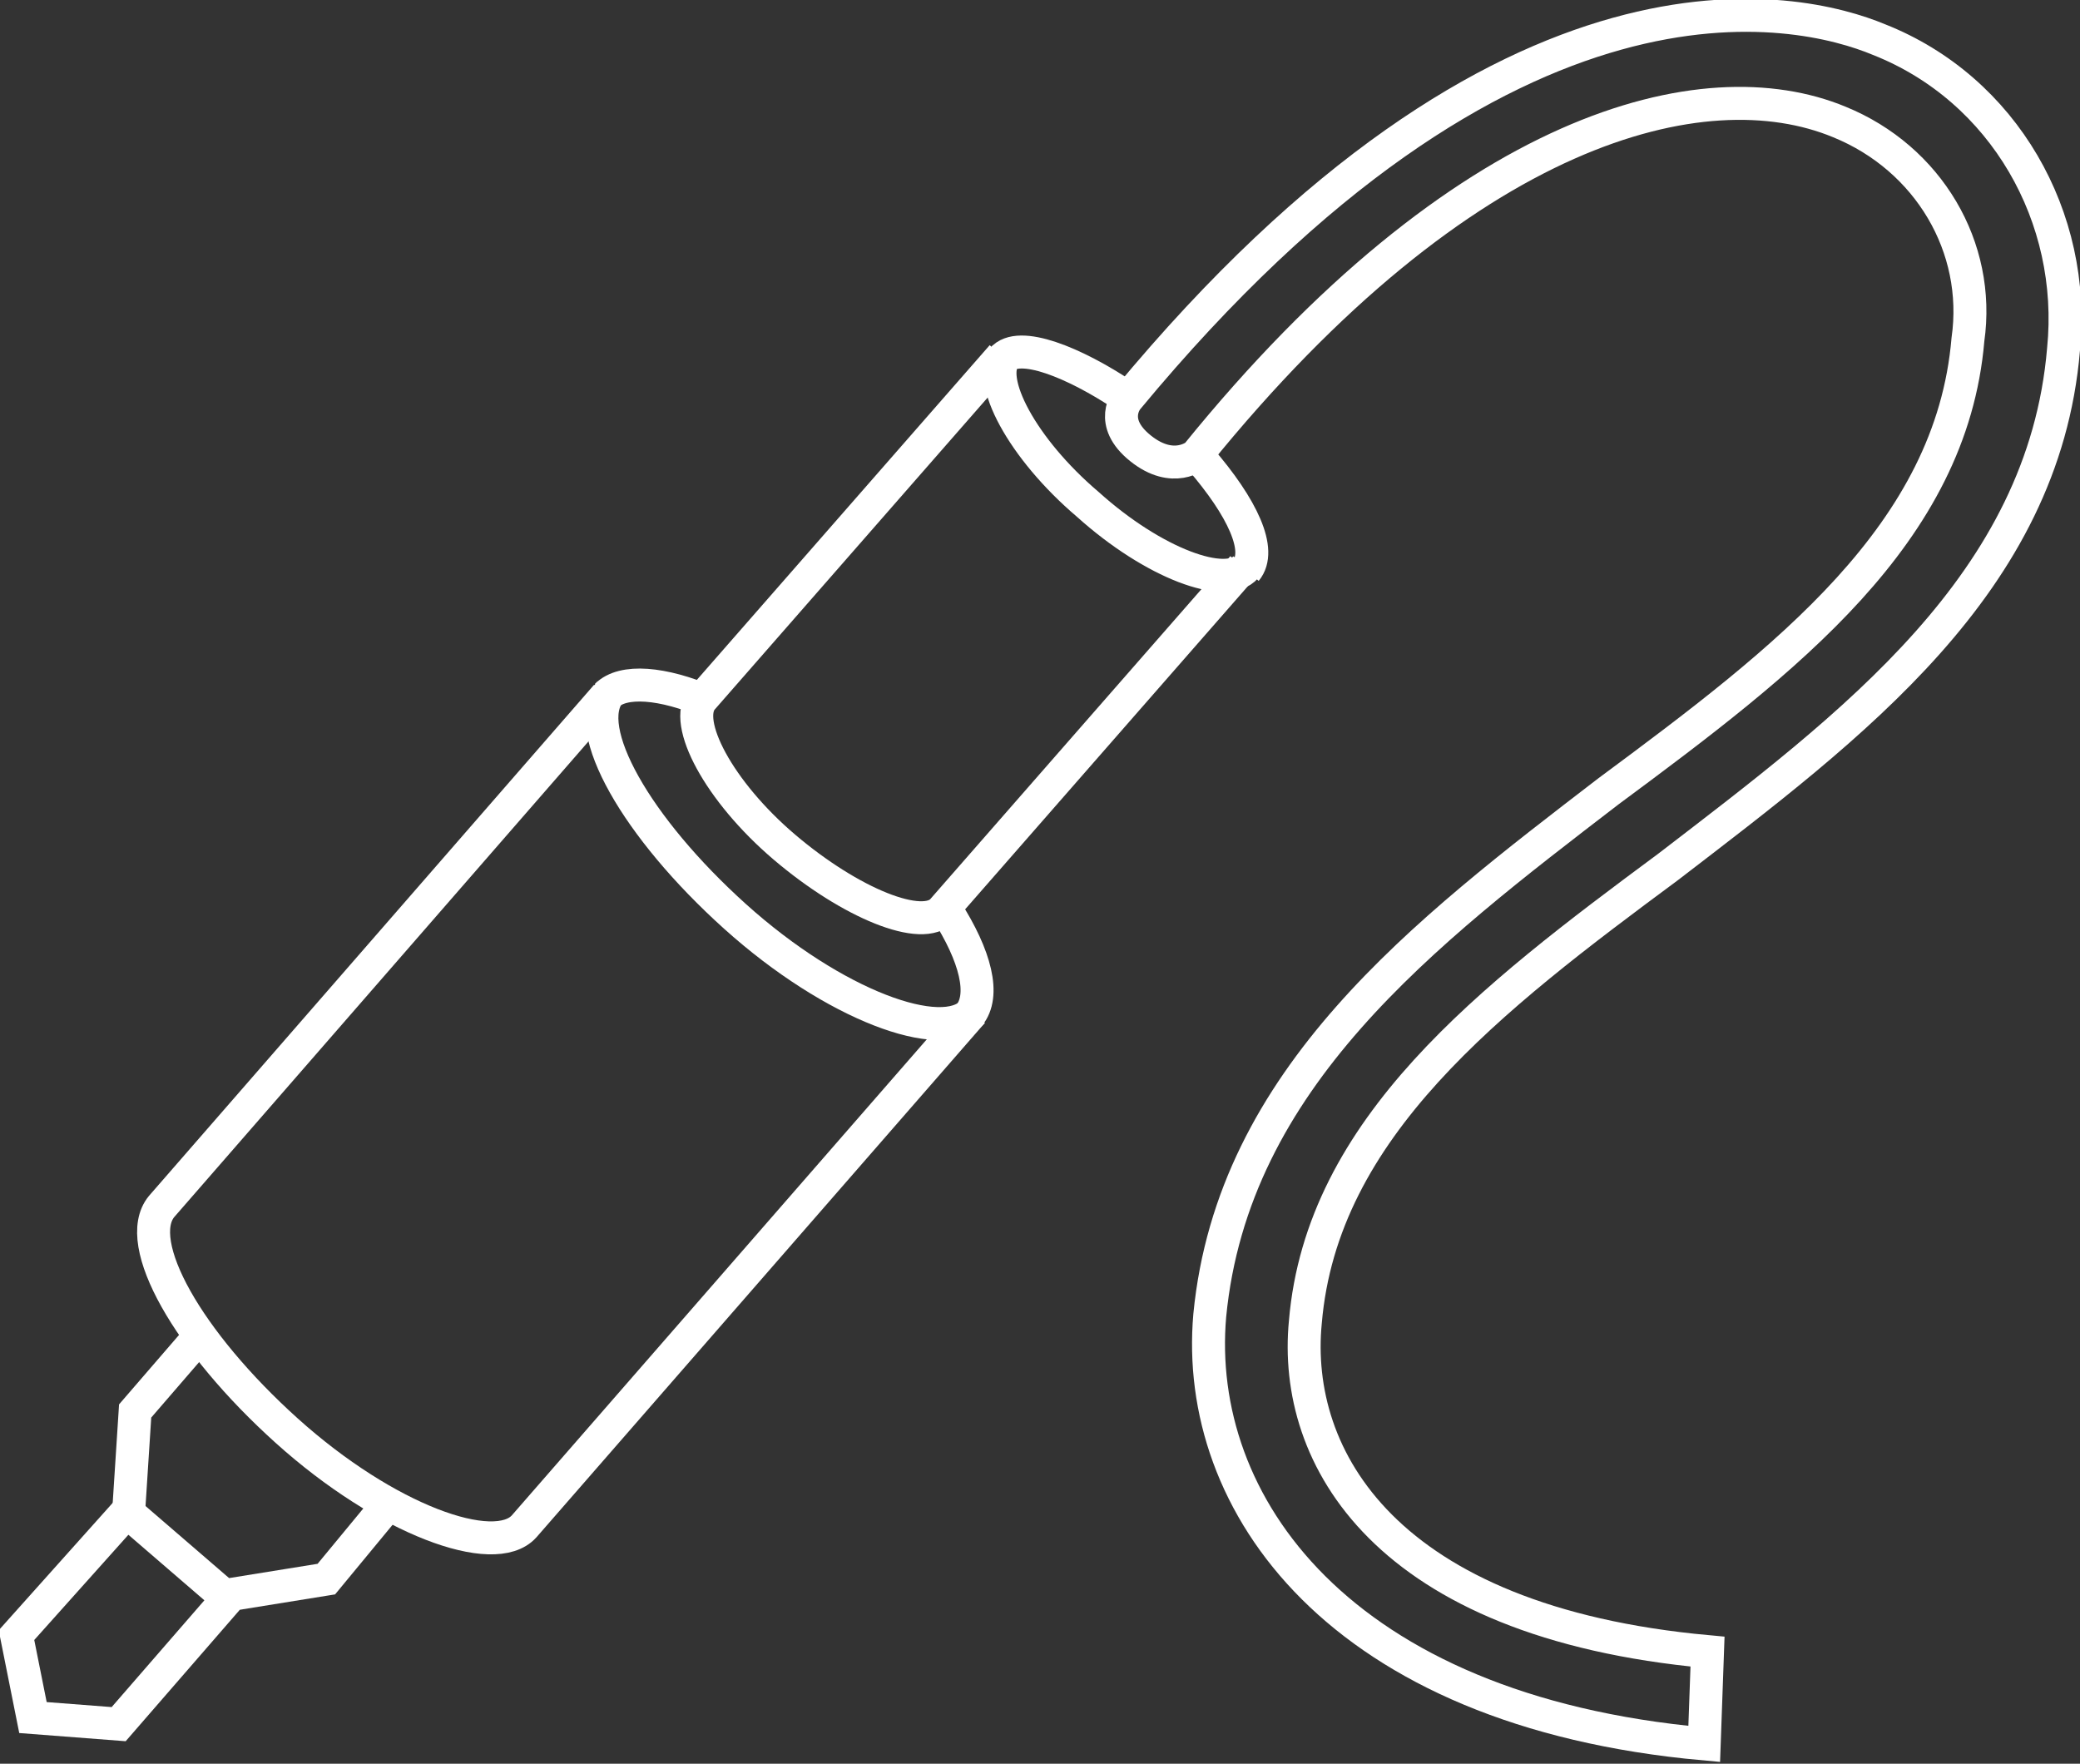
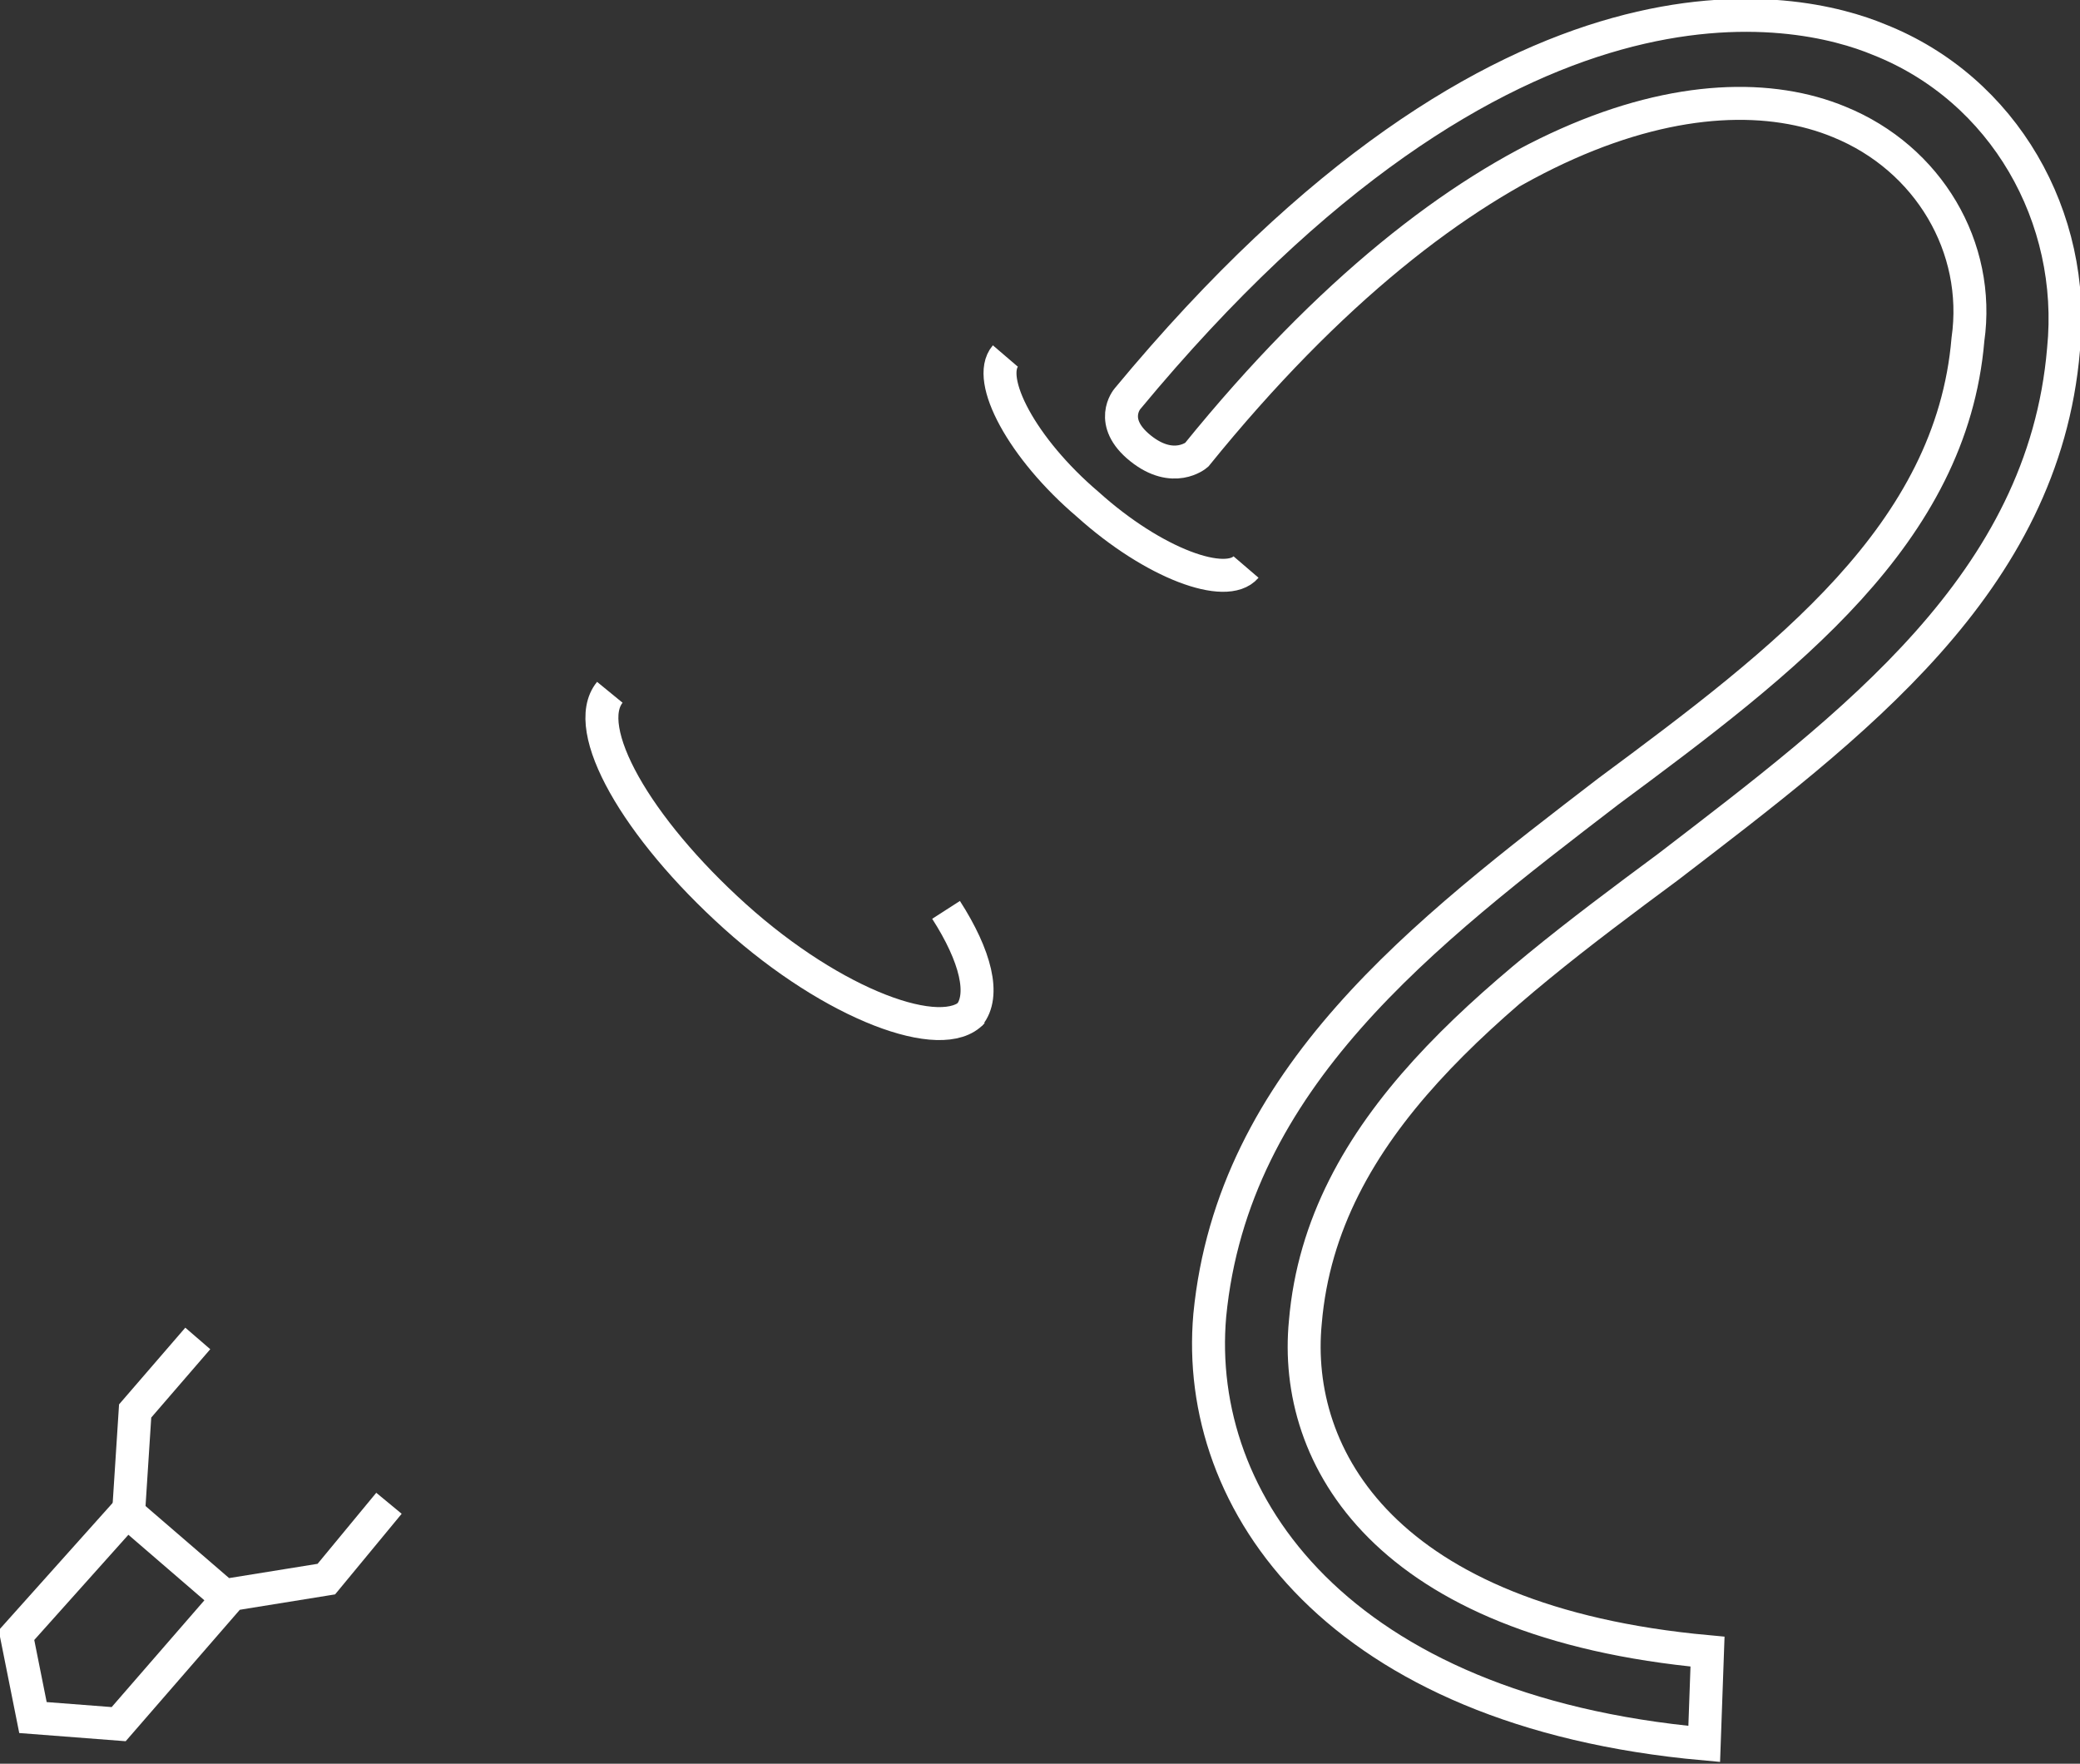
<svg xmlns="http://www.w3.org/2000/svg" enable-background="new 0 0 63.1 53.5" viewBox="0 0 63.1 53.5">
  <rect x="0" y="0" width="63.1" height="53.5" fill="#333333" stroke="none" />
  <g fill="none" stroke="#fff" stroke-miterlimit="10">
-     <path d="m18.4 21.1-13.5 15.5c-.9 1.1.8 4.1 3.8 6.8s6.3 3.9 7.2 2.9l13.6-15.6" />
    <path d="m18.5 21c-.9 1.1.8 4.1 3.8 6.8s6.3 3.9 7.2 2.9" />
    <path d="m6 40.6-1.9 2.2-.2 3.1 2.9 2.5 3.1-.5 1.9-2.3" />
    <path d="m3.9 45.8-3.4 3.8.5 2.5 2.6.2 3.3-3.8" />
-     <path d="m21.5 21.3c-1.4-.6-2.6-.7-3.1-.2" />
    <path d="m29.4 30.8c.5-.6.2-1.8-.7-3.2" />
-     <path d="m30.4 10.8-9.1 10.4c-.6.7.5 2.8 2.5 4.5s4.2 2.6 4.8 1.9l9.1-10.4" />
    <path d="m30.5 10.8c-.6.7.5 2.8 2.5 4.5 2 1.8 4.2 2.6 4.8 1.9" />
-     <path d="m34.1 12c-1.5-1-3.2-1.7-3.7-1.1" />
-     <path d="m37.8 17.3c.5-.6-.1-1.9-1.4-3.4" />
    <path d="m51.7 52.9c-11.1-1-15.5-7.3-15-13 .7-7.2 6.5-11.6 12.1-15.9 5.4-4 10.4-7.8 10.9-13.7.4-2.8-1.2-5.5-3.9-6.6-4.1-1.7-11.4.1-19.5 10.1 0 0-.7.6-1.7-.2s-.4-1.5-.4-1.5c11.6-14 20.4-11.9 22.8-10.9 3.8 1.5 6 5.4 5.6 9.4-.6 7.1-6.4 11.4-12 15.7-5.4 4-10.5 7.9-11 13.8-.4 4.1 2.4 9.1 12.2 10z" />
  </g>
</svg>